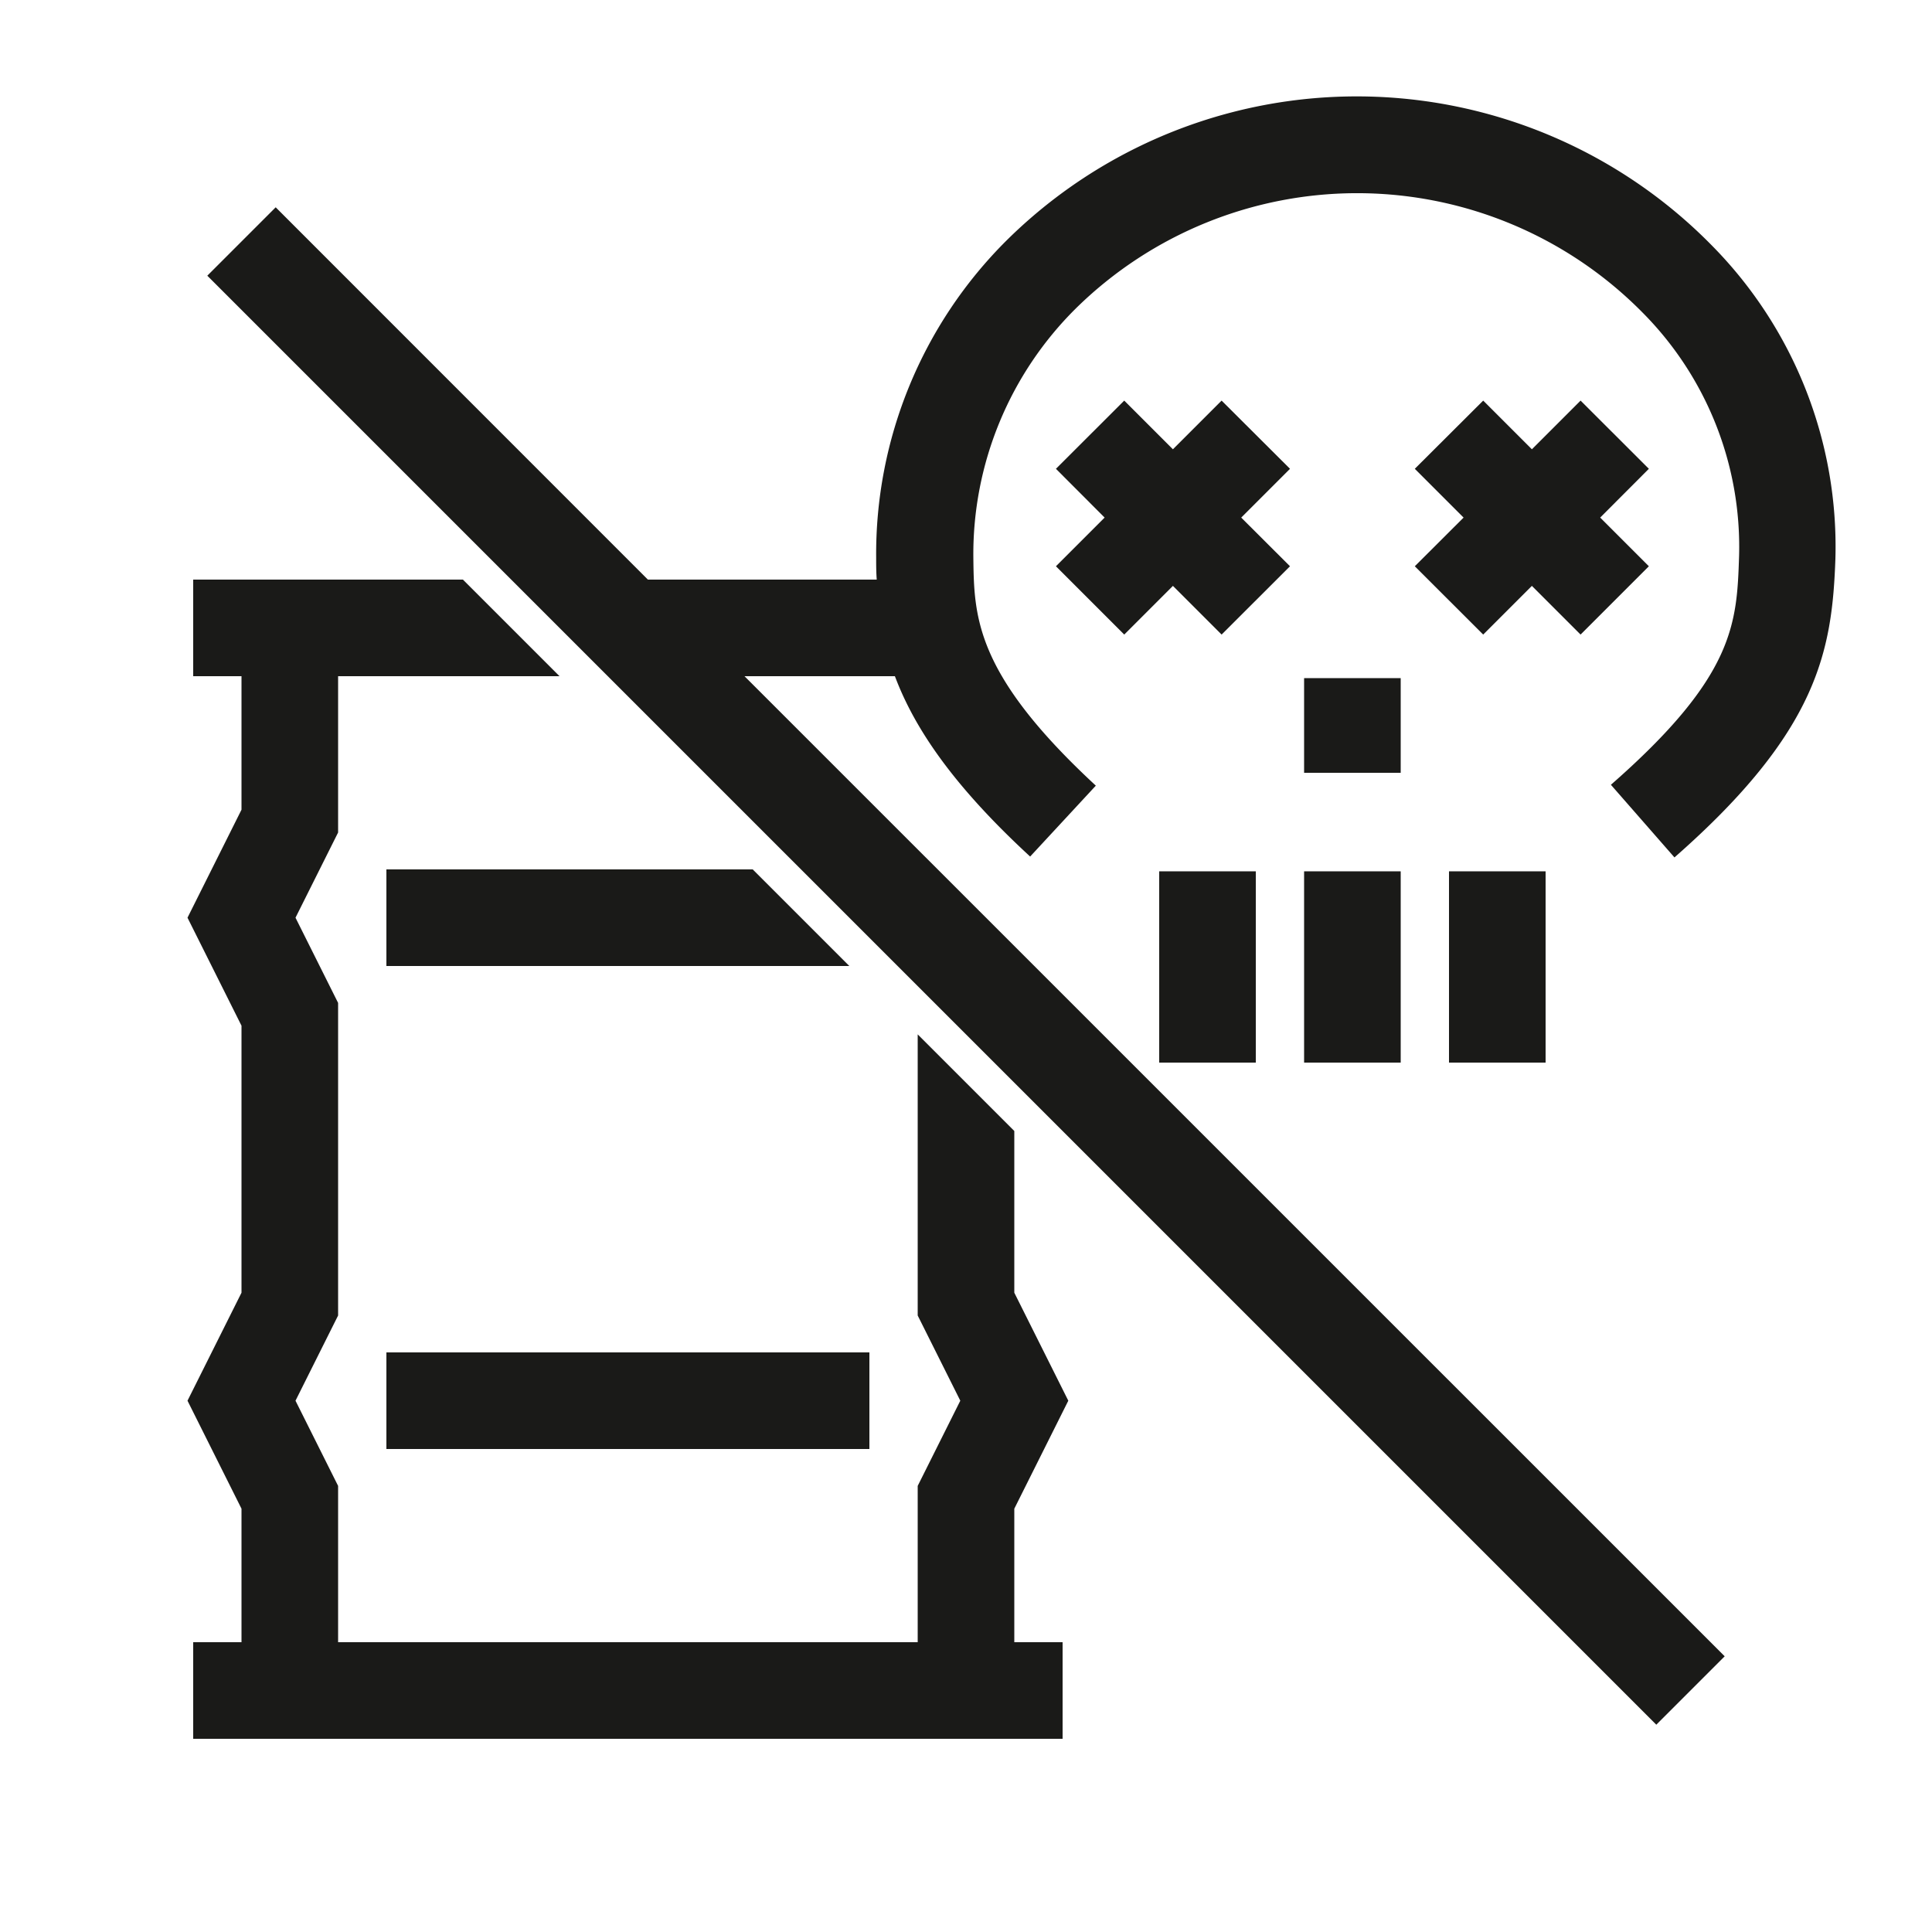
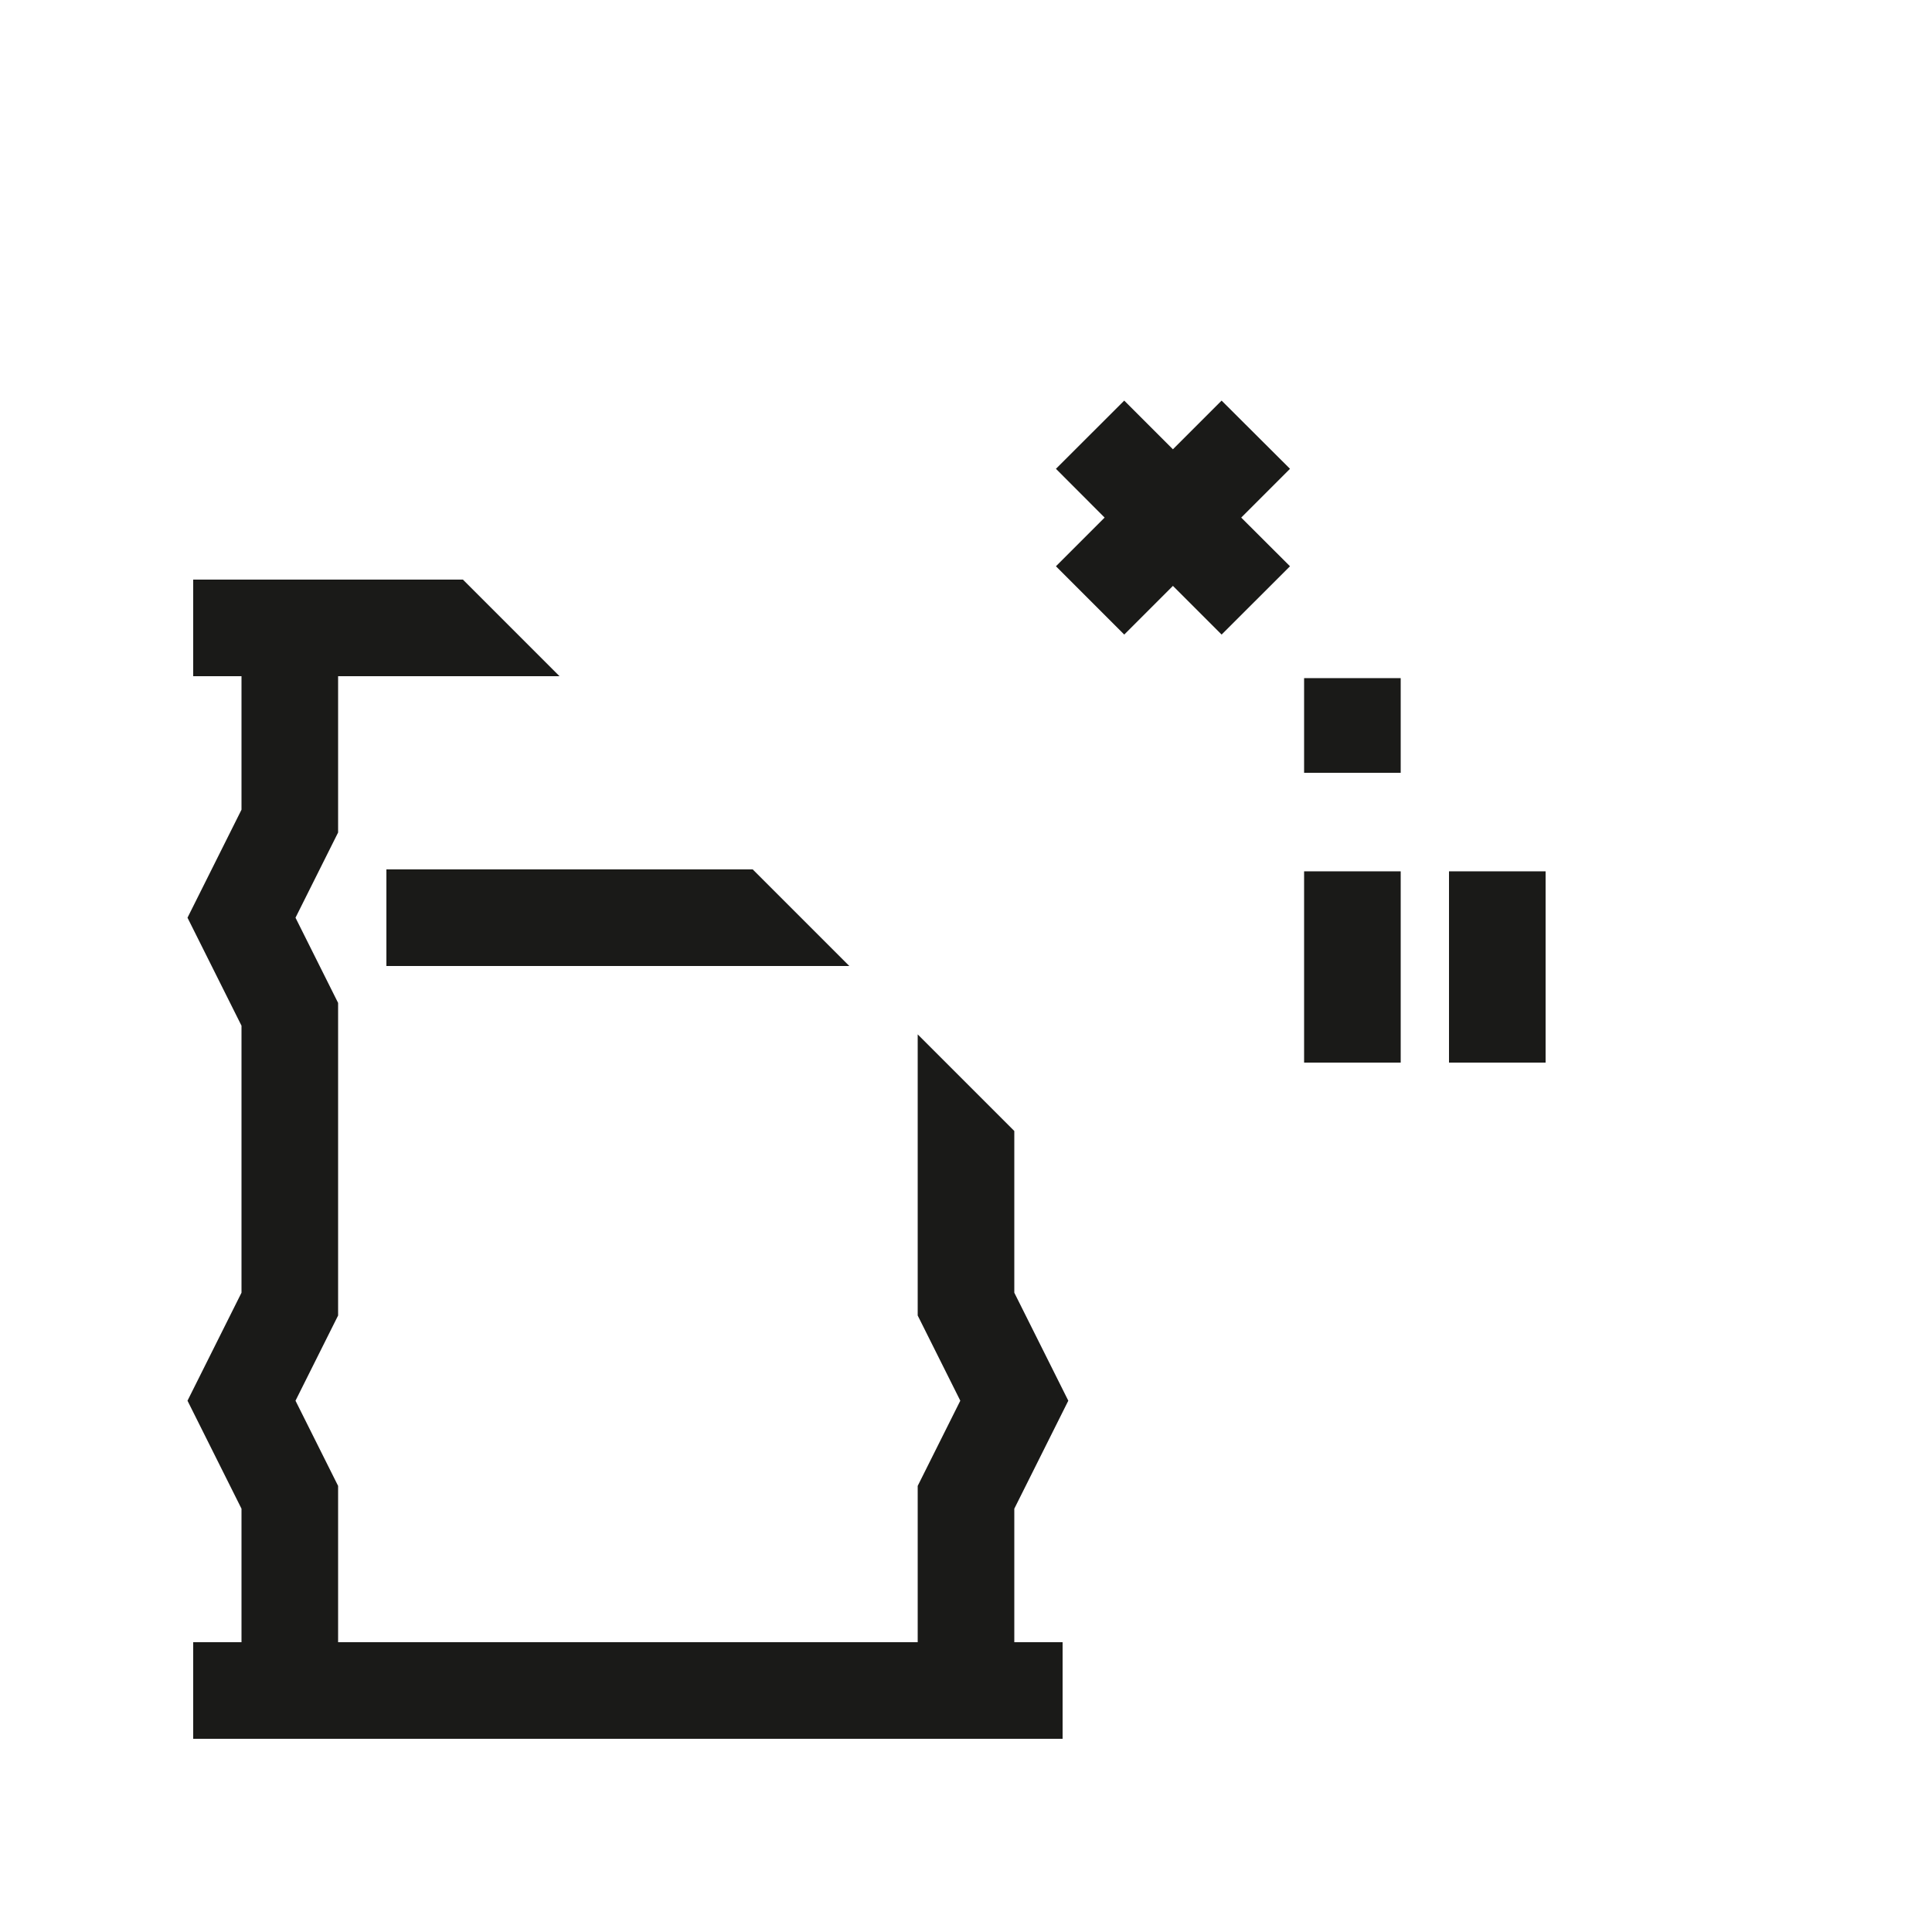
<svg xmlns="http://www.w3.org/2000/svg" id="Ebene_1" data-name="Ebene 1" viewBox="0 0 200 200">
  <defs>
    <style>.cls-1{fill:#1a1a18;}</style>
  </defs>
  <polygon class="cls-1" points="40 90 40 100 87.92 100 77.92 90 40 90" />
-   <rect class="cls-1" x="40" y="140" width="50" height="10" />
  <polygon class="cls-1" points="110.59 145 105 133.82 105 117.08 95 107.08 95 136.18 99.41 145 95 153.82 95 170 35 170 35 153.82 30.59 145 35 136.18 35 103.82 30.59 95 35 86.18 35 70 57.92 70 47.92 60 20 60 20 70 25 70 25 83.82 19.41 95 25 106.18 25 133.82 19.41 145 25 156.18 25 170 20 170 20 180 110 180 110 170 105 170 105 156.18 110.59 145" />
-   <path class="cls-1" d="M190,57.85a44.35,44.35,0,0,0-12.8-32.45,51.51,51.51,0,0,0-73-.51,45.78,45.78,0,0,0-13.5,32.85c0,.75,0,1.51.06,2.26H67.07L28.54,21.46l-7.08,7.08,150,150,7.08-7.08L77.07,70H92.64c2,5.32,5.94,11.24,14,18.67l6.8-7.34c-12.55-11.62-12.61-17.49-12.68-23.7a35.81,35.81,0,0,1,10.61-25.7,41.5,41.5,0,0,1,58.66.42,34.4,34.4,0,0,1,10,25.17c-.23,7-.41,12.46-13.27,23.72l6.58,7.52C188.23,75.69,189.66,67.37,190,57.85Z" />
-   <polygon class="cls-1" points="170.69 58.62 165.65 53.58 170.69 48.53 163.62 41.47 158.58 46.51 153.54 41.47 146.46 48.53 151.51 53.58 146.46 58.62 153.54 65.69 158.58 60.65 163.62 65.69 170.69 58.62" />
  <polygon class="cls-1" points="126.46 41.47 121.42 46.51 116.38 41.47 109.31 48.53 114.35 53.58 109.31 58.62 116.38 65.69 121.42 60.65 126.46 65.69 133.54 58.62 128.49 53.58 133.54 48.53 126.46 41.47" />
  <rect class="cls-1" x="135" y="70.2" width="10" height="9.8" />
-   <rect class="cls-1" x="120" y="90.2" width="10" height="19.8" />
  <rect class="cls-1" x="135" y="90.2" width="10" height="19.8" />
  <rect class="cls-1" x="150" y="90.2" width="10" height="19.8" />
</svg>